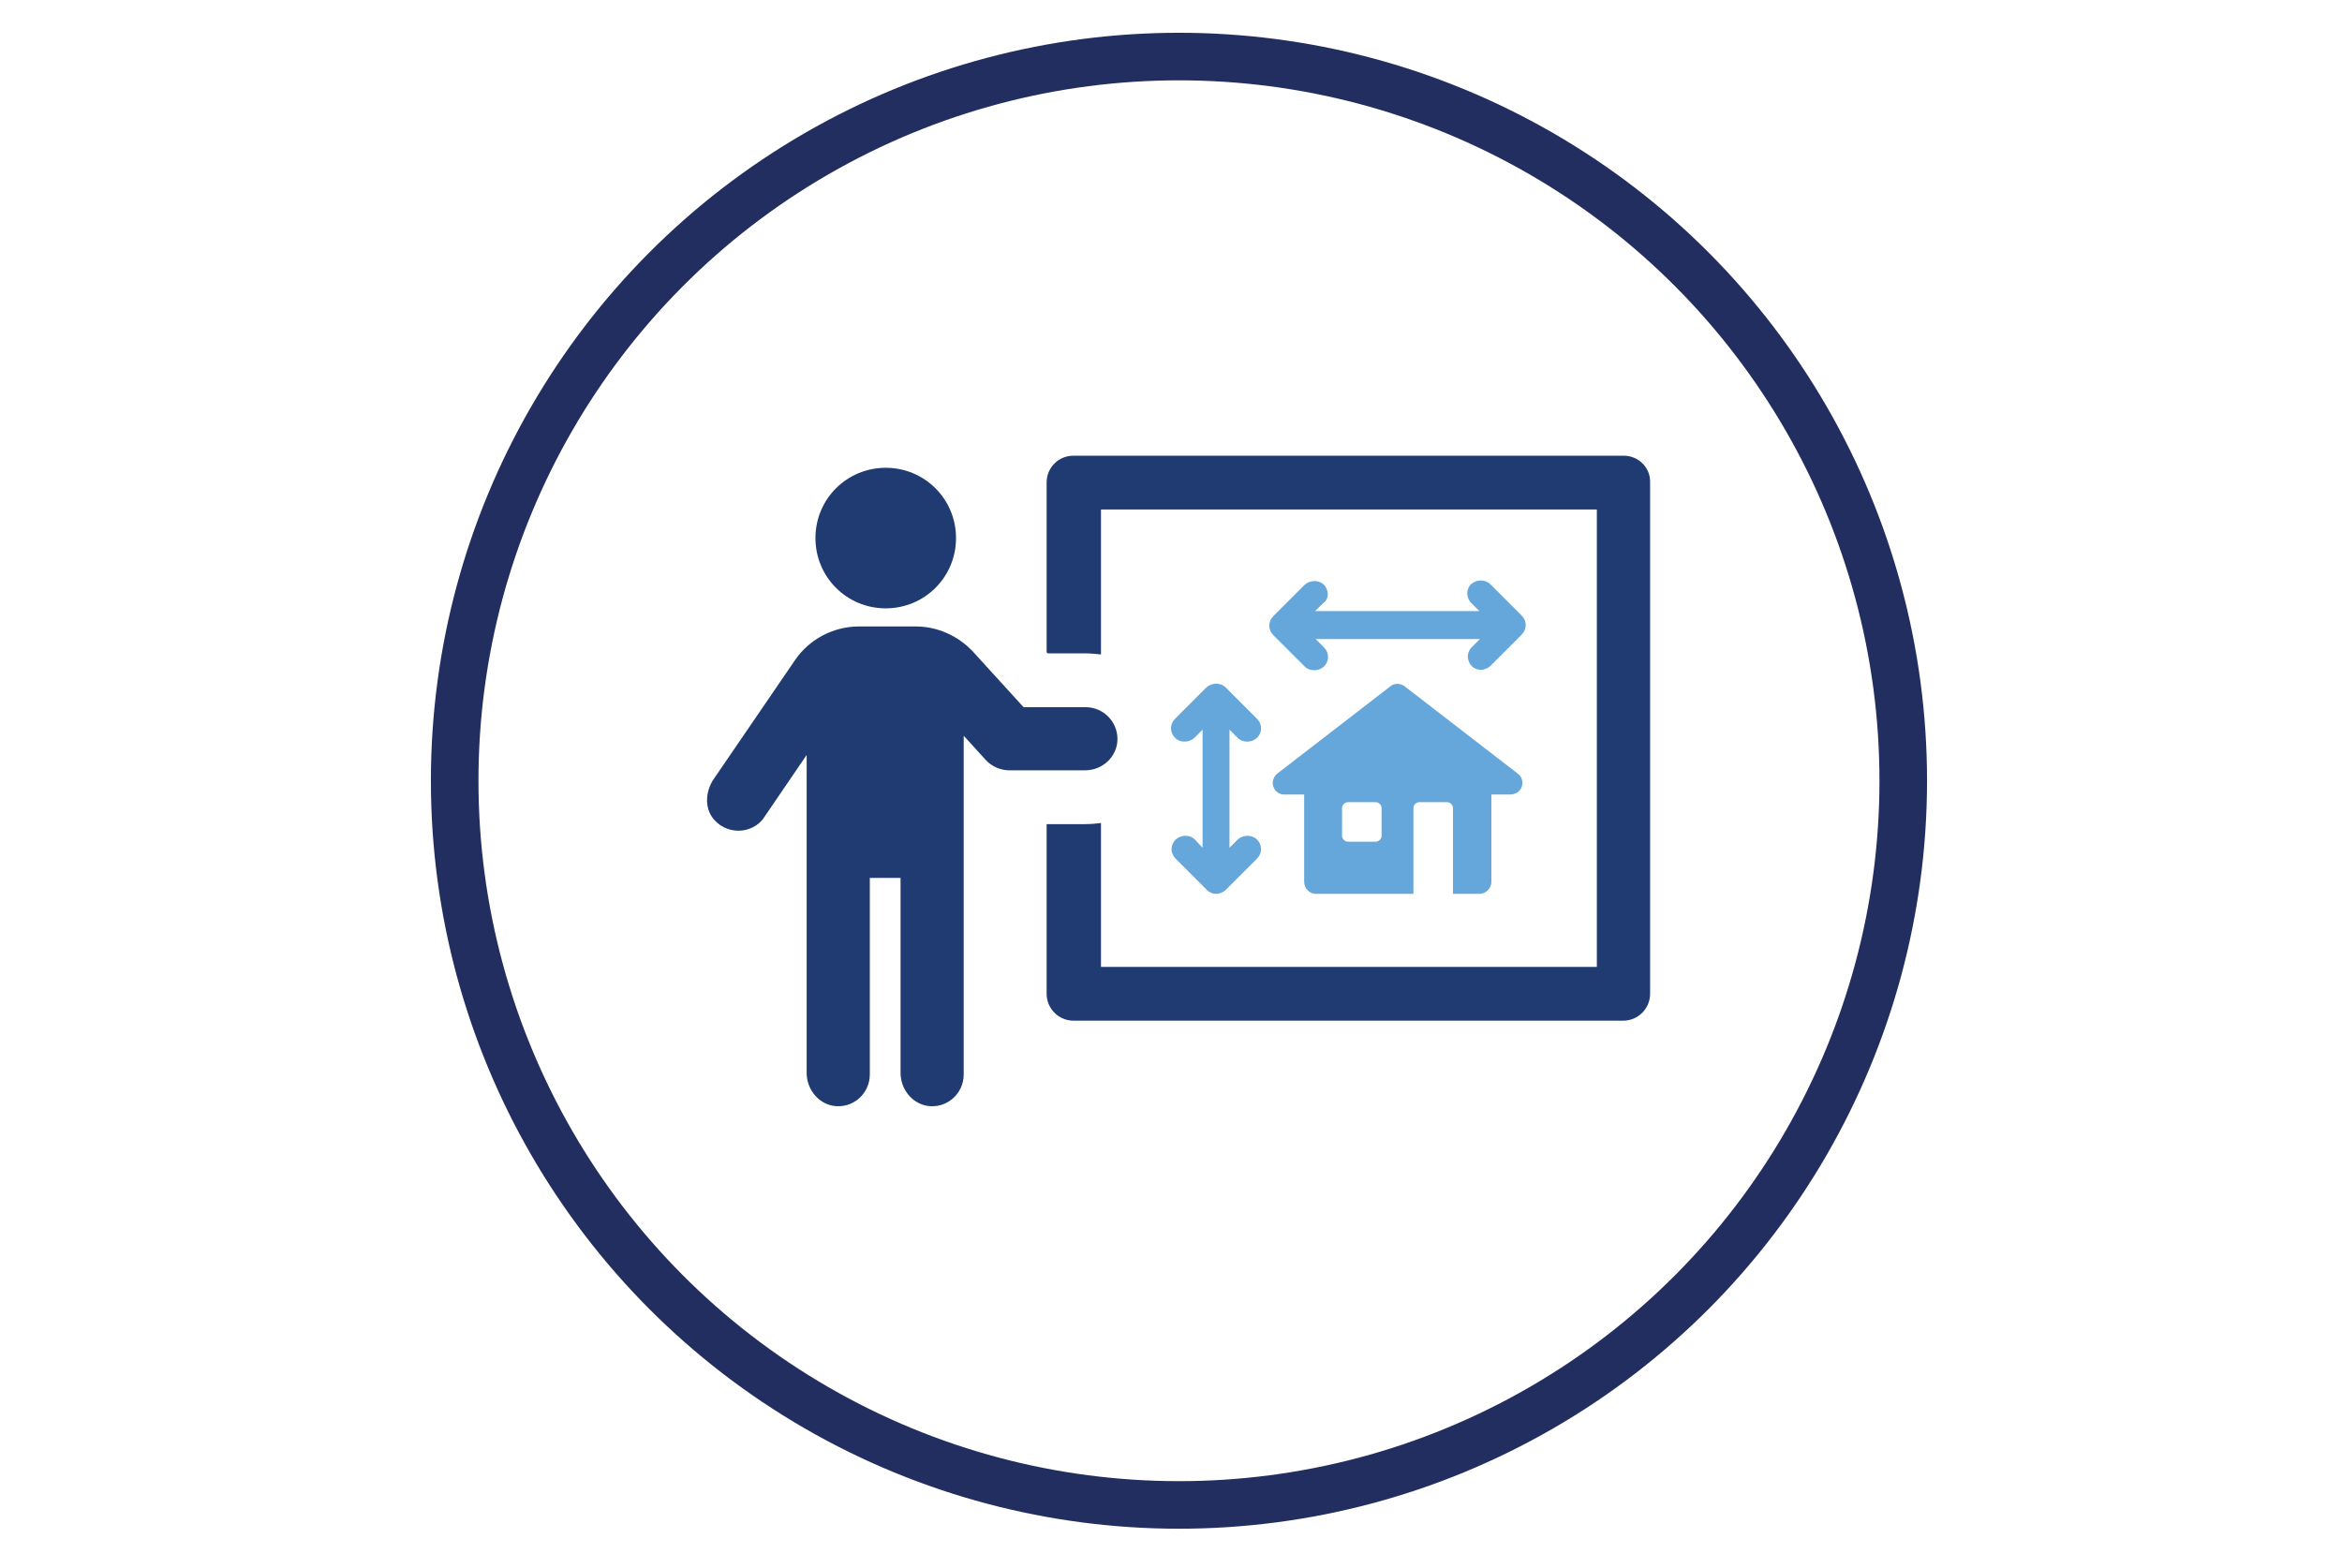
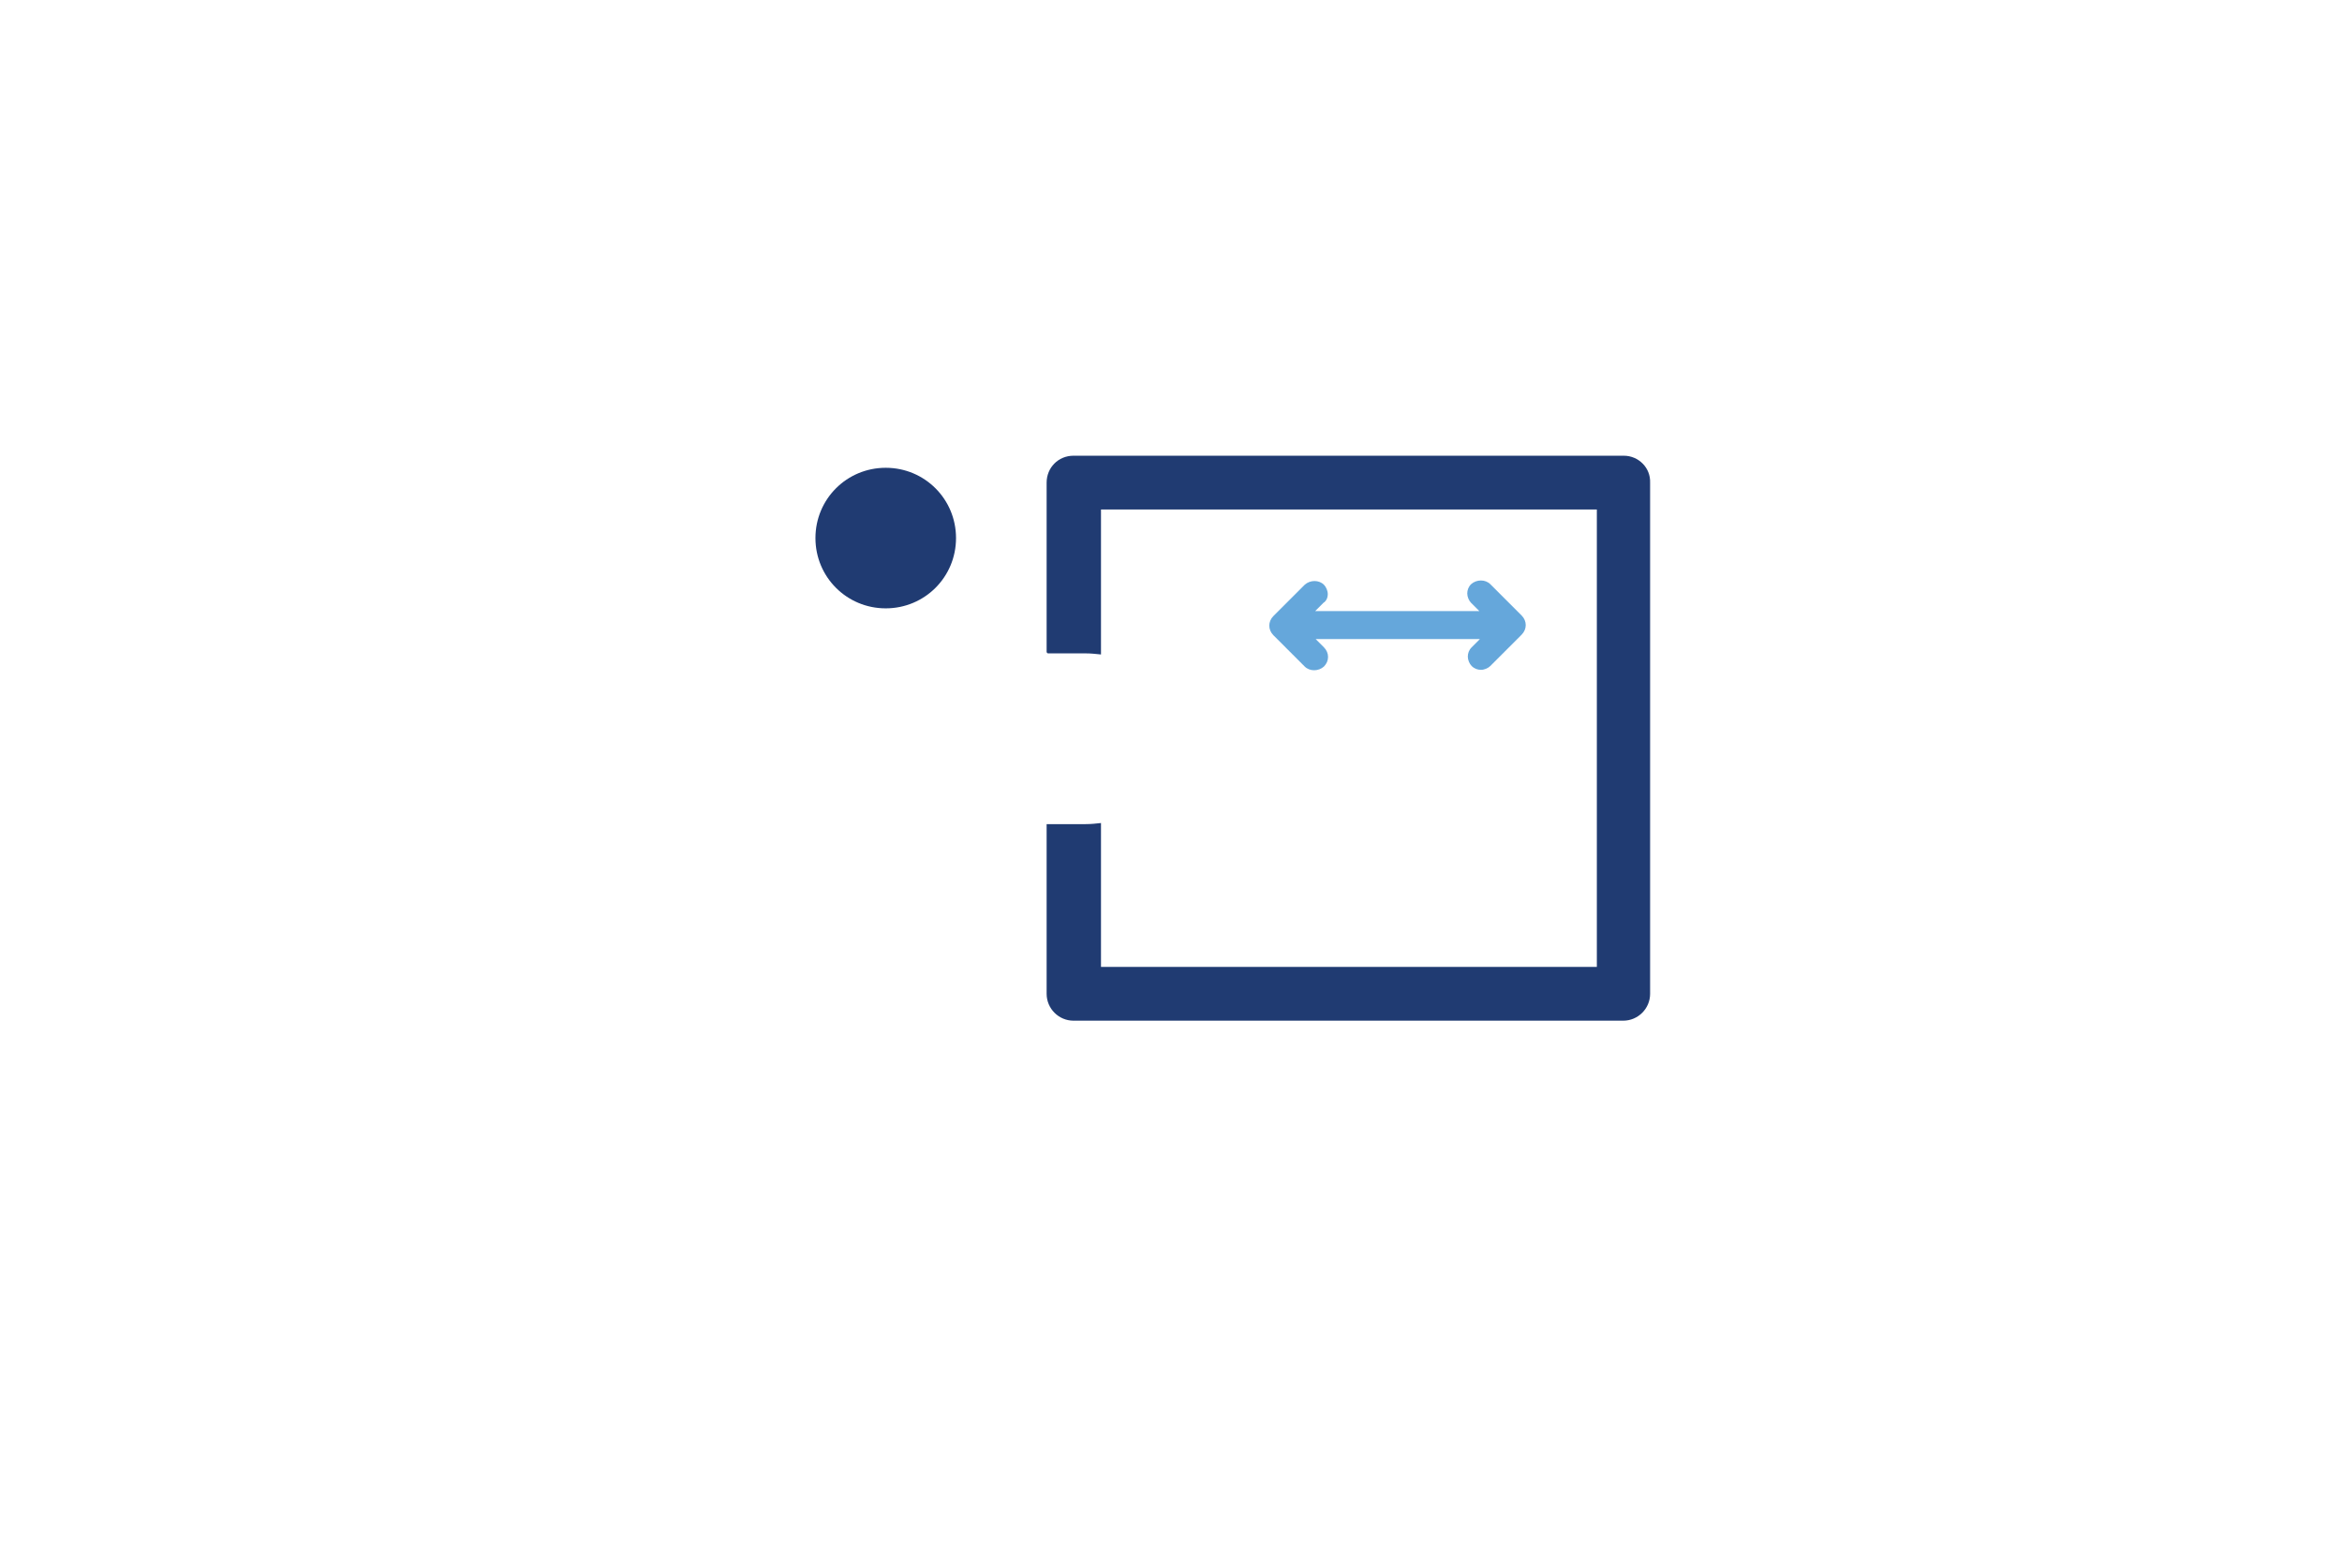
<svg xmlns="http://www.w3.org/2000/svg" version="1.1" id="Layer_1" x="0px" y="0px" viewBox="0 0 426.5 285.6" style="enable-background:new 0 0 426.5 285.6;" xml:space="preserve">
  <style type="text/css">
	.st0{fill:#203B72;}
	.st1{fill:#65A7DB;}
	.st2{fill:none;stroke:#222E60;stroke-width:8.663;stroke-miterlimit:10;}
</style>
  <g>
    <g>
      <g>
        <path class="st0" d="M295.7,83H195.5c-2.8,0-4.9,2.2-4.9,4.9v30.9l0.2,0.2h6.9c0.9,0,1.9,0.1,2.8,0.2V92.8h90.3v83.3h-90.3v-26.2     c-0.9,0.1-1.8,0.2-2.8,0.2h-7.1V181c0,2.7,2.2,4.9,4.9,4.9h100.1c2.7,0,4.9-2.2,4.9-4.9V87.9C300.6,85.2,298.4,83,295.7,83z" />
-         <path class="st0" d="M203.5,134.6c0-3.2-2.6-5.8-5.8-5.8h-11.3l-9.2-10.1c-2.7-2.9-6.5-4.6-10.4-4.6h-10.4c-4.6,0-9,2.3-11.6,6.1     L129.9,142c-1.3,2-1.6,4.7-0.3,6.7c1.2,1.8,3.1,2.6,4.9,2.6c1.8,0,3.7-0.9,4.7-2.5l7.7-11.3v57.9c0,2.9,2,5.5,4.8,6     c3.6,0.6,6.7-2.2,6.7-5.7v-35.8h5.6v35.5c0,2.9,2,5.5,4.8,6c3.6,0.6,6.7-2.2,6.7-5.7V134l4,4.4c1.1,1.2,2.7,1.9,4.3,1.9h13.8     C200.9,140.3,203.5,137.7,203.5,134.6z" />
        <path class="st0" d="M161.3,110.8c7.1,0,12.8-5.7,12.8-12.8c0-7.1-5.7-12.8-12.8-12.8c-7.1,0-12.8,5.7-12.8,12.8     C148.5,105.1,154.2,110.8,161.3,110.8z" />
-         <path class="st1" d="M269.4,162.8c1.2,0,2.2-1,2.2-2.2v-15.9h3.5c0.6,0,1.3-0.3,1.7-0.8c0.7-0.9,0.6-2.3-0.4-3L255.8,125     c-0.8-0.6-1.9-0.6-2.6,0l-20.6,15.9c-0.5,0.4-0.7,0.9-0.8,1.4c-0.1,0.6,0.1,1.1,0.4,1.6c0.4,0.5,1,0.8,1.5,0.8h3.8v15.9     c0,1.2,1,2.2,2.1,2.2h17.8v-15.6c0-0.6,0.5-1.1,1.1-1.1h5c0.6,0,1.1,0.5,1.1,1.1v15.6H269.4z M251.6,152.2c0,0.6-0.5,1.1-1.1,1.1     h-5c-0.6,0-1.1-0.5-1.1-1.1v-5c0-0.6,0.5-1.1,1.1-1.1h5c0.6,0,1.1,0.5,1.1,1.1V152.2z" />
        <path class="st1" d="M241.8,108.2c0-0.6-0.3-1.3-0.7-1.7c-0.9-0.9-2.5-0.9-3.5,0l-5.7,5.7c-1,1-1,2.5,0,3.5l5.7,5.7l0,0     c0.9,0.9,2.5,0.9,3.5,0c1-1,1-2.5,0-3.5l-1.5-1.5h29.9l-1.5,1.5c-0.5,0.5-0.7,1.1-0.7,1.7s0.3,1.3,0.7,1.7     c0.5,0.5,1.1,0.7,1.7,0.7c0.6,0,1.3-0.3,1.7-0.7l5.7-5.7c1-1,1-2.5,0-3.5l-5.7-5.7c-0.9-0.9-2.5-0.9-3.5,0     c-0.5,0.5-0.7,1.1-0.7,1.7s0.3,1.3,0.7,1.7l1.5,1.5h-29.9l1.5-1.5C241.5,109.5,241.8,108.9,241.8,108.2z" />
-         <path class="st1" d="M217.6,152.9c-0.9-0.9-2.5-0.9-3.5,0c-1,1-1,2.5,0,3.5l5.7,5.7c0.5,0.5,1.1,0.7,1.7,0.7     c0.6,0,1.3-0.3,1.7-0.7l5.7-5.7c1-1,1-2.5,0-3.5c-0.9-0.9-2.5-0.9-3.5,0l-1.5,1.5v-21.5l1.5,1.5c0.9,0.9,2.5,0.9,3.5,0     c1-1,1-2.5,0-3.5l-5.7-5.7c-0.9-0.9-2.5-0.9-3.5,0l-5.7,5.7c-1,1-1,2.5,0,3.5c0.9,0.9,2.5,0.9,3.5,0l1.5-1.5v21.5L217.6,152.9z" />
      </g>
    </g>
-     <circle class="st2" cx="214.7" cy="142.2" r="131.9" />
  </g>
</svg>